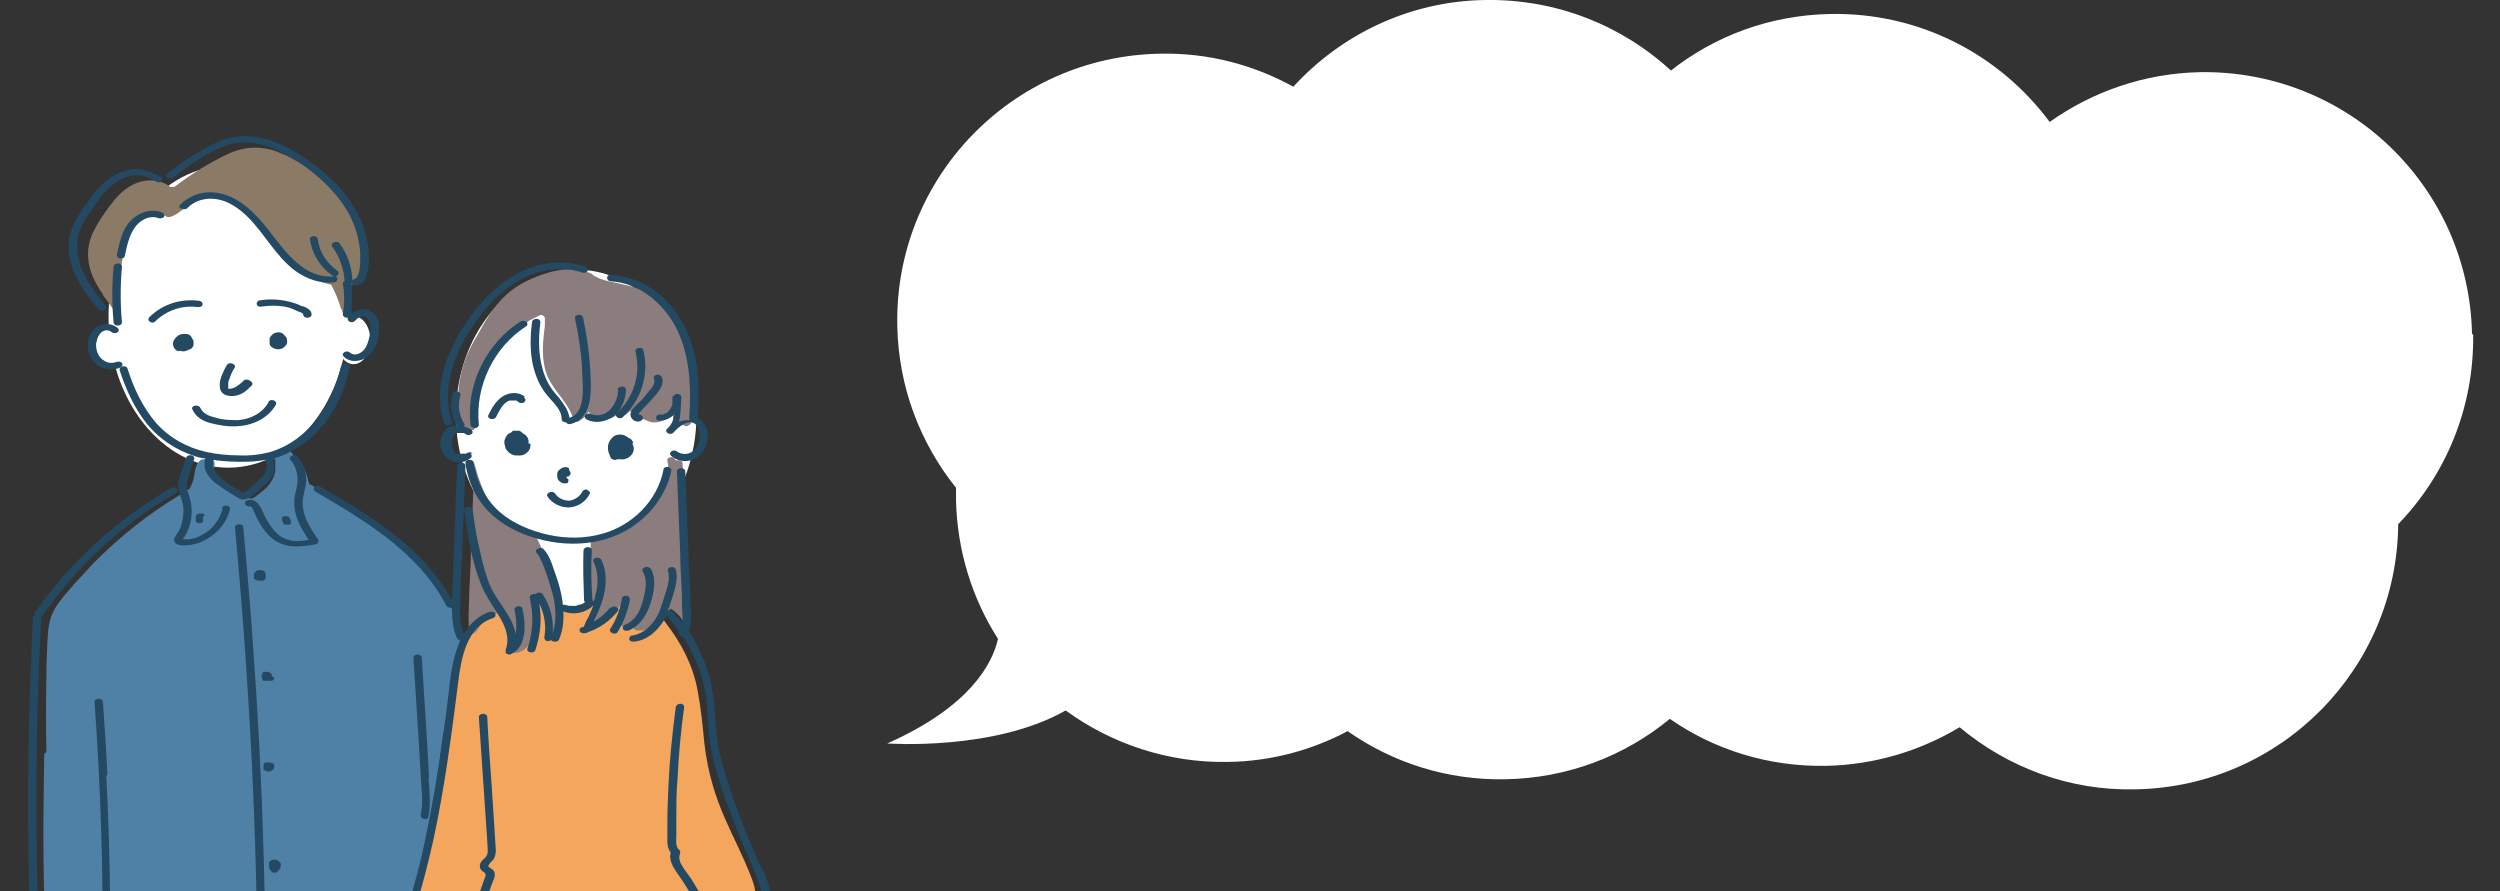
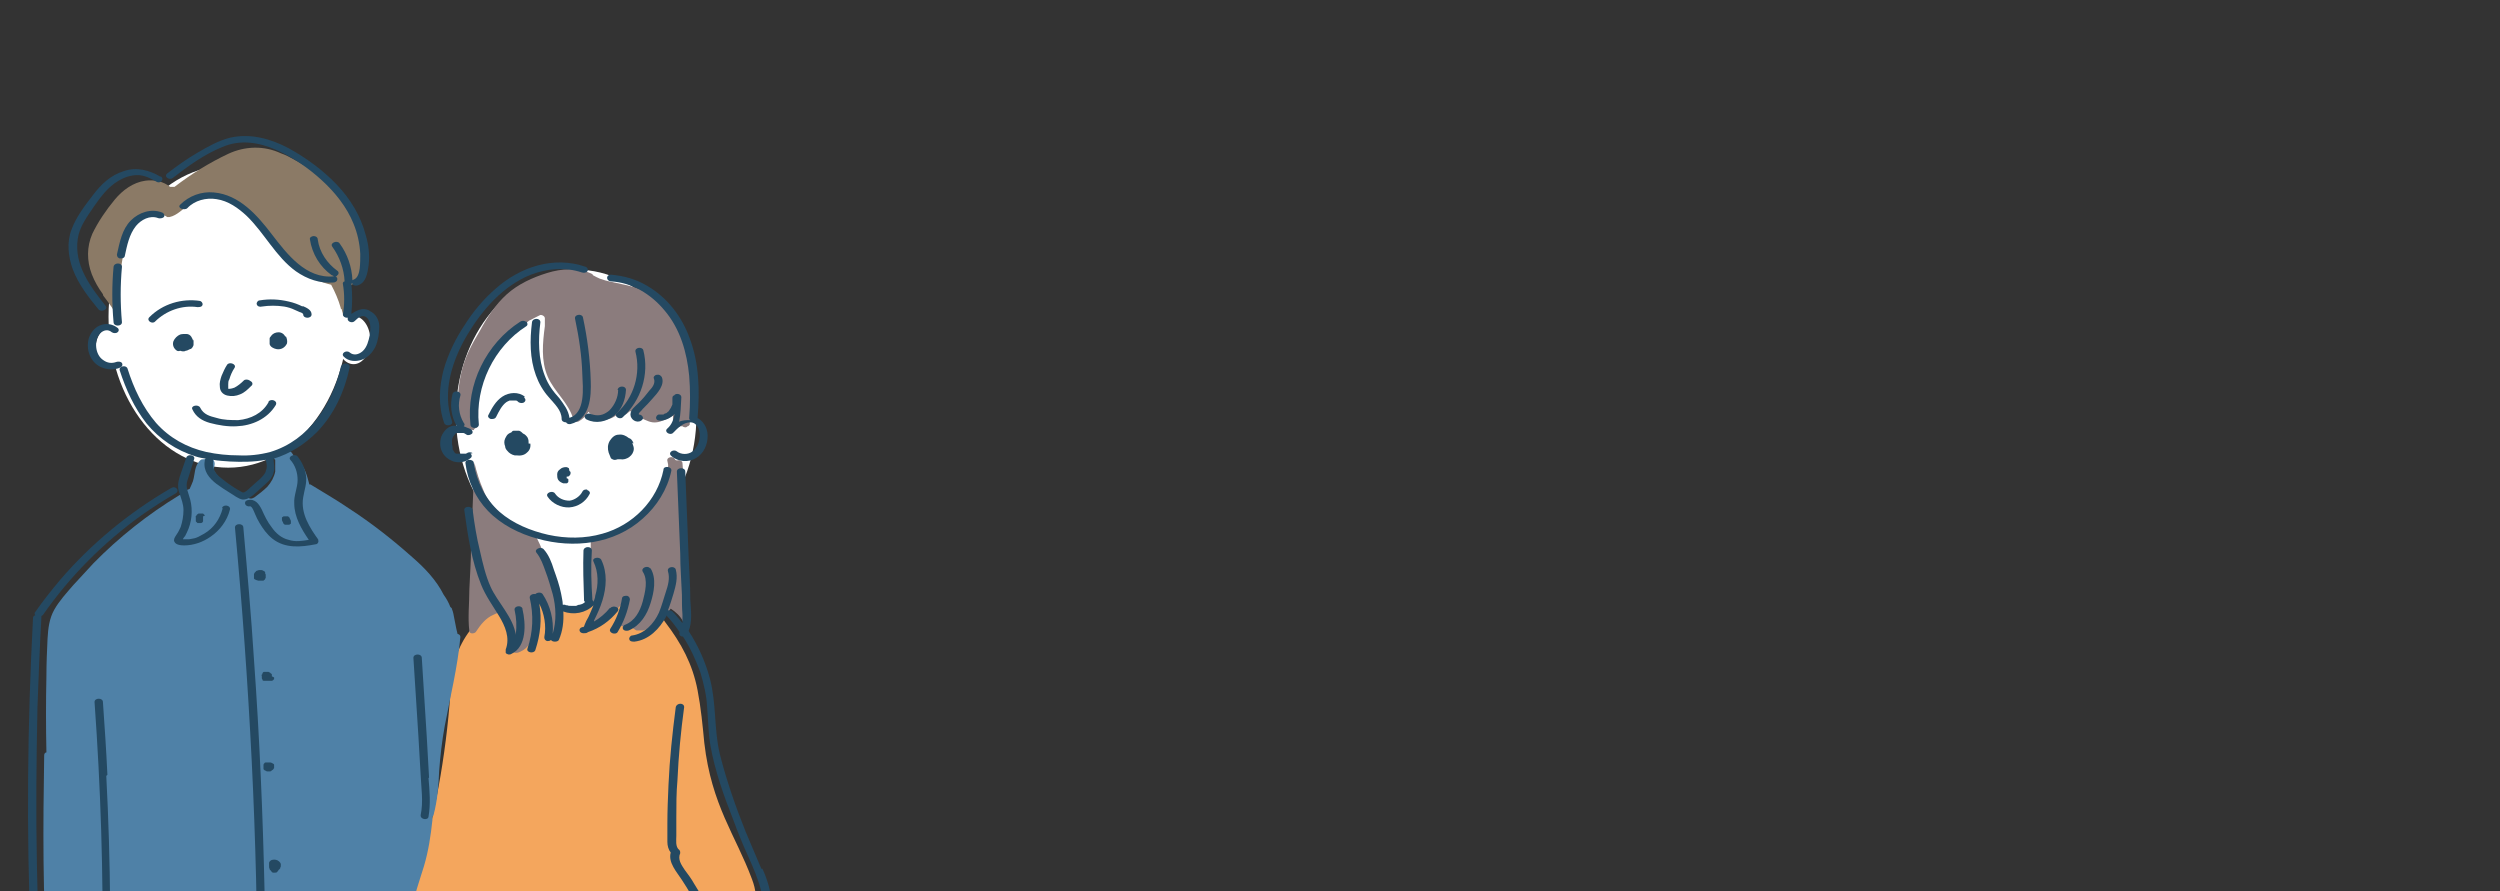
<svg xmlns="http://www.w3.org/2000/svg" id="_レイヤー_2" data-name=" レイヤー 2" version="1.1" viewBox="0 0 446.9 159.3">
  <rect x="0" y="0" width="446.9" height="159.3" fill="#333333" stroke="none" />
  <defs>
    <style>
      .cls-1 {
        fill: #8b7a66;
      }

      .cls-1, .cls-2, .cls-3, .cls-4, .cls-5, .cls-6, .cls-7, .cls-8 {
        stroke-width: 0px;
      }

      .cls-2 {
        fill: #ebc080;
      }

      .cls-3 {
        fill: none;
      }

      .cls-4 {
        fill: #8b7c7d;
      }

      .cls-5 {
        fill: #f4a65d;
      }

      .cls-9 {
        clip-path: url(#clippath);
      }

      .cls-6 {
        fill: #4f81a7;
      }

      .cls-7 {
        fill: #fff;
      }

      .cls-8 {
        fill: #244962;
      }
    </style>
    <clipPath id="clippath">
      <rect class="cls-3" y="0" width="446.9" height="159.3" />
    </clipPath>
  </defs>
  <g id="_レイヤー_8" data-name=" レイヤー 8">
    <g class="cls-9">
      <g>
        <ellipse class="cls-7" cx="19.8" cy="62.2" rx="2.7" ry="3.7" />
        <ellipse class="cls-7" cx="63.2" cy="60.8" rx="3" ry="4.3" />
        <ellipse class="cls-7" cx="103" cy="74.2" rx="21.5" ry="26" />
        <ellipse class="cls-7" cx="105.6" cy="104.2" rx="9.7" ry="13.3" />
        <ellipse class="cls-7" cx="40.8" cy="56.6" rx="21.4" ry="27" />
        <path class="cls-1" d="M64.8,41.1c-.9-2.6-2.4-5.1-4.3-7.2-1.2-1.2-2.5-2.1-3.9-3-1.2-.8-2.4-1.5-3.7-2.2-.9-.5-1.8-1-2.7-1.3-3-1.4-6.4-1.3-9.4.1-3.4,1.6-6.6,3.6-9.6,5.9h0s-.1,0-.2,0h0s0,0-.1,0c0,0,0,0,0,0-.1,0-.4,0-.5,0h0c-1.2-1-2.9-1.3-4.4-1.1-2.2.3-4.1,1.7-5.5,3.4-1.5,1.8-3,4-4,6.1-1,2.3-1,4.8-.1,7.2.5,1.3,1.2,2.5,2,3.6,0,0,0,.2.1.3,1,1.3,1.9,2.6,2.8,4v-.8c0-1,0-2,0-3,0-2.8.4-9.1,2.5-12.5,1.1-1.5,2.9-2.8,4.8-2.1.2,0,.5,0,.7,0,.2,0,.4.2.6.3,0,0,.2,0,.3,0h.1c1.4-.3,2.4-1.5,3.6-2.3,1.3-.9,2.8-1.3,4.3-1.3s3,.4,4.2,1.2c0,.1,0,.2.2.3,4.6,3.3,7.1,8.9,11.8,12,1.4,1.1,3.1,1.8,4.8,2.2.7,1.3,1.3,2.7,1.7,4.1,0,.1,0,.2.2.3,0,.3.2.6.2.9.1.6,1.5.5,1.4-.2,0-.3,0-.6-.1-.9h0c0-.2,0-.4,0-.5,0-.3,0-.5,0-.8,0-.1,0-.3,0-.4h0c0-.2,0-.2,0-.3,0-.2,0-.5-.2-.7,0-.1,0-.3,0-.4-.2-.5.3-1.2.8-1.2.2,0,.4-.1.6,0h0c1.3-.3,1.7-2.1,1.8-3.3.2-2.1-.2-4.2-.9-6.2h0Z" />
-         <path class="cls-4" d="M124.4,72.2c0-1.4,0-2.7-.1-4.1-.2-2.7-.7-5.4-1.8-7.9-1.2-2.4-2.9-4.5-4.8-6.4-1.8-1.8-4.1-2.5-6.5-3-1.3-.3-2.7-.5-4-1-.3-.1-.8-.4-1.2-.6,0-.1-.1-.2-.3-.3-2.5-1.1-5.3-.9-7.9-.1-2.6.8-5.2,2-7.2,3.8-2,1.8-3.5,4.1-4.8,6.5-1.5,2.5-2.8,4.9-3.4,7.8-.7,3.1-.7,6.3,0,9.4,0,.3.4.4.7.4.6,0,1.1.1,1.6.2,0-.2.3-.4.6-.5h0s0,0,0-.2c0,0,0-.2,0-.3,0,0,0,0,0-.1,0-3.8.4-7.4,2.1-10.8.8-1.5,1.7-2.9,2.9-4.1,1.3-1.3,2.9-2.4,4.3-3.6.3-.1.6-.3.8-.4.4-.2.8-.4,1.2-.6.3,0,.5.1.7.3,0,0,0,.1.1.2,0,.3,0,.6,0,.8,0,0,0,0,0,0,0,0,0,.1,0,.2,0,0,0,0,0,0,0,.2,0,.3,0,.5-.4,3-.7,6.2.5,9,1.2,2.8,3.8,4.7,4.6,7.7,0,.4.7.5,1,.3.7-.4,1.3-1,1.7-1.7,1,1.3,2.9,1.8,4.4,1,.4-.2.7-.5,1.1-.8,0,0,.2,0,.2,0,.2.4.8.4,1.1.2.2-.2.4-.3.6-.5.1,0,.3.1.4.1,0,.1,0,.2.2.3.8.6,1.7,1,2.7,1.4s1.9.2,2.8-.2c.2,0,.3-.2.5-.2,0,0,0,0,0,0,.4-.2.8-.4,1.1-.6,0,0,0,.1,0,.2,0,.4,0,.8,0,1.2-.1.3.1.6.4.7.3,0,.7,0,.9-.2,0,0,0,0,0,0h0c0,0,0-.1,0-.1,0,0,0,0,0,0,0,0,.2,0,.2-.1h0c0,0,0,0,.2,0,0,0,.2,0,.2,0,.2.2.7.3.9,0s0,0,0,0c.2,0,.3-.2.4-.3,0-.1,0-.2,0-.4.3-.9.3-1.9.3-2.8h0Z" />
+         <path class="cls-4" d="M124.4,72.2c0-1.4,0-2.7-.1-4.1-.2-2.7-.7-5.4-1.8-7.9-1.2-2.4-2.9-4.5-4.8-6.4-1.8-1.8-4.1-2.5-6.5-3-1.3-.3-2.7-.5-4-1-.3-.1-.8-.4-1.2-.6,0-.1-.1-.2-.3-.3-2.5-1.1-5.3-.9-7.9-.1-2.6.8-5.2,2-7.2,3.8-2,1.8-3.5,4.1-4.8,6.5-1.5,2.5-2.8,4.9-3.4,7.8-.7,3.1-.7,6.3,0,9.4,0,.3.4.4.7.4.6,0,1.1.1,1.6.2,0-.2.3-.4.6-.5h0s0,0,0-.2c0,0,0-.2,0-.3,0,0,0,0,0-.1,0-3.8.4-7.4,2.1-10.8.8-1.5,1.7-2.9,2.9-4.1,1.3-1.3,2.9-2.4,4.3-3.6.3-.1.6-.3.8-.4.4-.2.8-.4,1.2-.6.3,0,.5.1.7.3,0,0,0,.1.1.2,0,.3,0,.6,0,.8,0,0,0,0,0,0,0,0,0,.1,0,.2,0,0,0,0,0,0,0,.2,0,.3,0,.5-.4,3-.7,6.2.5,9,1.2,2.8,3.8,4.7,4.6,7.7,0,.4.7.5,1,.3.7-.4,1.3-1,1.7-1.7,1,1.3,2.9,1.8,4.4,1,.4-.2.7-.5,1.1-.8,0,0,.2,0,.2,0,.2.4.8.4,1.1.2.2-.2.4-.3.6-.5.1,0,.3.1.4.1,0,.1,0,.2.2.3.8.6,1.7,1,2.7,1.4s1.9.2,2.8-.2c.2,0,.3-.2.5-.2,0,0,0,0,0,0,.4-.2.8-.4,1.1-.6,0,0,0,.1,0,.2,0,.4,0,.8,0,1.2-.1.3.1.6.4.7.3,0,.7,0,.9-.2,0,0,0,0,0,0h0h0c0,0,0,0,.2,0,0,0,.2,0,.2,0,.2.2.7.3.9,0s0,0,0,0c.2,0,.3-.2.4-.3,0-.1,0-.2,0-.4.3-.9.3-1.9.3-2.8h0Z" />
        <path class="cls-5" d="M88.4,109.4c2.3,0,4.4-1.2,6.6-1.5,2-.2,4.1.4,6.1.5,4.4.3,8.7-1.6,13.1-1,.9.1,1.9.4,2.7.9.8.5,1.4,2.1,2,2.9,2.9,3.8,4.9,7.5,5.8,12.2.6,3.1.9,6.3,1.2,9.4,1.3,11.2,5.6,16.5,8.5,24.3.8,2.1.8,3.3.5,5.5-.3,1.8-.6,3.4-1.6,4.9-.9,1.4-1.7,2.8-2.6,4.1-.3.5-1.3,1.1-1.8,1.5-.5.4-3.3,3.8-3.9,4-10.7,3.8-14.6,4.3-22.9,4.4-6.9,0-14-1.3-20.5-3.1-.6-.2,0-3.6-.4-4.1-.6-.6-2.5.2-3.1-.5-1.1-1.6-1.9-1.8-3-2.8-1.8-1.8-2.4-4.4-2.3-6.9.1-2.5.9-4.9,1.7-7.3,3.2-10.6,5.2-21.6,6-32.7.2-2.2.3-4.5,1-6.6,1.1-3.4,3.5-6.7,6.6-8.4h0Z" />
        <path class="cls-4" d="M99.7,110.6c0-.5,0-1,0-1.4,0-1.7-.2-3.3-.5-4.9-.4-1.6-.8-3.3-1.6-4.8-.4-.7-.8-1.4-1.1-2.2-.3-.6-.5-1.2-1-1.7-.1-.1-.2-.2-.2-.4-.9-.3-1.7-.6-2.6-1.1-.5-.3-1-.6-1.4-.9-.8-.5-1.5-1-2.1-1.6-1.2-1.1-2.2-2.4-2.8-4-.7-1.6-1.2-3.2-1.6-4.9-.2,5-.4,10-.6,15.1,0,2.5-.2,5.1-.3,7.6,0,2.5-.3,5,0,7.4,0,.6,1,.5,1.2.1.8-1.2,1.7-2.4,3.1-3,.6-.3,1.3-.6,1.9-.8,0,0,0,.1,0,.2.4.7.7,1.4.9,2.1,0,0,0,.2.2.2,0,.8.1,1.5.2,2.3,0,.3.3.5.6.6.3,0,.7,0,.8-.4,0,0,0,0,0-.2h0c0-.4.1-.8.1-1.1,0,.3,0,.7,0,1s.1.4.3.4c-.1.2-.2.3-.4.5-.2.2-.3.4-.5.6,0,0,0,.1-.1.2,0,0,0,0,0,0,0,0-.2,0-.2,0-.2,0-.5.2-.5.5,0,.2.1.5.3.6.4.2.8.1,1.2-.1.7-.3,1.3-.8,1.7-1.5,0,0,0-.2.1-.2,0,0,0,0,0,0,0,0,.2.2.3.2,0-.3.2-.6.3-.8.5-1.7.8-3.6.2-5.3-.3-.8.5-1.2,1.1-1,0-.2,0-.5,0-.8,1,1.8,1.3,4,1,6,0,.4.3.8.7.7,1,0,1-1,1-1.8,0-.5,0-.9,0-1.4h0Z" />
        <path class="cls-4" d="M122.8,104.4c-.3-2.4,0-4.7-.2-7.1-.2-4.8-.2-9.7-.6-14.5,0-.4-.5-.6-.9-.5-.2,0-.4,0-.5-.3-.3-.5-1.5-.3-1.3.4.1.4.2.8.1,1.2,0,0,0,0,0,.2-1.5,6.5-5.4,11.2-13.3,12.2-.3,0-.5.2-.5.5,0,2.8,0,5.5,0,8.3,0,.3,0,.7,0,1h0c0,0,0,.1,0,.2,0,.4-.1.7-.1,1.1,0,.1,0,.3.2.3,0,0,.2.2.4.2.1,0,.3,0,.4,0,.2,0,.3-.1.4-.3,0,0,0,0,0,0,0,0,.1,0,.2-.1,0,0,0,0,.2,0-.4,1.3-1,2.5-1.7,3.6-.4.6.5,1,1,.8,2-.8,3.4-2.5,4.9-3.9,0,1.2-.4,2.4-1,3.4-.2.4,0,.7.4.8.5.1,1,.1,1.4,0,.1.2.4.4.6.3.2,0,.6.4.9.5.4,0,.8,0,1.2,0,.7-.2,1.4-.6,2.1-1,1.1-.7,2-1.7,2.8-2.9.9.6,1.7,1.3,2.2,2.3.2.4.7.5.8,0,.3-2.4.4-4.6.2-6.8h0Z" />
        <path class="cls-6" d="M82,114.2c-.3-1.2-.6-2.5-.8-3.7h0c-.1-.6-.2-1.1-.4-1.6,0-.2-.2-.3-.3-.4-.3-.8-.7-1.5-1.2-2.2-1.3-2.6-3.4-4.8-5.6-6.7-3.6-3.2-7.3-6.1-11.3-8.7-2.2-1.5-4.6-2.9-6.9-4.3,0,0-.1,0-.2,0-.4-1.5-.8-3.2-2-4.2-.2-.1-.3-.2-.5-.3-.1-.3-.3-.5-.4-.8-.2-.3-.4-.7-.8-.7-.5,0-.8.2-1.2.4,0,0-.2.2-.3.2,0,0,0,0-.1,0,0,0,0,0,0,0h0s0,0-.1,0c0,0,0,0-.1,0,0,0,0,0,0,0h-.1c-.3,0-.5.1-.7.4-.1.2,0,.5.2.6t0,0h0s0,0,0,.1,0,0,0,.1h0s0,0,0,0h0c0,.1,0,.2,0,.3,0,.5,0,1.1,0,1.6-.2,1-.7,1.9-1.4,2.7-.7.7-1.5,1.3-2.3,1.9-.5.3-.8.3-1.3,0-.4-.2-.8-.5-1.3-.7-1.8-1-3.6-2.3-4.7-4.1h0c0-.6.4-1.2,0-1.8-.3-.4-.8-.4-1.2-.3-.2,0-.3,0-.5.1-.2,0-.5,0-.6.1-1.2,1-1,2.5-1.4,3.8-.2.5-.4,1-.6,1.4-.6.2-1.1.5-1.6.9,0,0-.1.2-.2.2-5.6,3.4-10.8,7.5-15.4,12.2-1.2,1.3-2.4,2.6-3.6,3.9-1.2,1.4-2.5,2.8-3.4,4.4-.9,1.6-1.1,3.4-1.2,5.2-.1,2.2-.2,4.4-.2,6.6-.1,4.6-.1,9.1,0,13.7-.2,0-.4.2-.4.5-.2,12.6-.3,25.2.6,37.7.2,3.5.6,7.1.9,10.6,0,.5.5.6.9.6,2.8-.4,5.6-.2,8.3.4.4.9,0,2,.2,3,.2,1.1.9,1.8,1.7,2.4,2,1.4,4.1,2.6,6.3,3.7,4.4,2.2,9,3.8,13.7,5.3,2.6.8,5.4,2.1,8.2,2,.1,0,.3.1.5,0,8.4-1.3,16.5-4.8,23.4-9.9,1.3-.9,2.5-1.9,3.6-3,.2,0,.4,0,.5-.2.5-.6,1-1.1,1.5-1.7.3-.3,0-.6-.2-.7,0-.1,0-.2-.2-.3-1.9-2-1.2-5.2-.6-7.6.3-1.3.6-2.8.4-4.1-.2-1.2-.9-2.2-1.7-3.1-.8-1-1.5-2-1.9-3.3-.3-1.2-.4-2.6-.3-3.8.2-2.8,1.3-5.5,2.1-8.2.8-2.7,1.2-5.4,1.5-8.2,0,0,0-.1,0-.2v-.2c0,0,0-.1,0-.2,0,0,.2-.2.2-.3.7-2.6.9-5.2,1-7.8.2-2.7.5-5.4,1-8.1,1-5.3,2.3-10.5,2.8-15.9,0-.4-.3-.6-.7-.6h0Z" />
        <path class="cls-2" d="M128.5,177.3c0-.5-.6-.8-1.1-.5-8.5,5-18.6,4.9-28.1,4.4-2.1.1-4.3-.1-6.4-.4-2.3-.2-4.7-.2-6.9-.6-.9,7.7-.4,15.6,1.3,23.2-.2.1-.2.4,0,.6h0c0,0,0,.2,0,.2,0,0,0,.2,0,.2,0,0,0,.1.1.2,0,0,0,0,.1,0,.1,0,.2,0,.3,0s.1,0,.2,0c0,0,.2,0,.2,0,.7.1,1.3.2,2,0,0,0,.2,0,.2,0h36.5c.3,0,.4-.1.5-.2,0,0,.2,0,.3,0,1,0,1-1,1.1-1.7,0-1.2.2-2.3.2-3.5.1-2.5.2-4.9.1-7.4,0-4.9-.4-9.8-.9-14.6h0Z" />
        <path class="cls-8" d="M21.8,64.9c-.2-.3-.7-.3-1-.2-.8.3-1.6.2-2.3-.3-.8-.5-1.2-1.4-1.3-2.3s.1-1.9.7-2.5c.6-.6,1.4-.8,2.1-.2.3.2.8.2,1,0,.3-.2.3-.6,0-.8-.9-.7-2.1-.9-3.2-.4-.9.4-1.6,1.3-1.9,2.2-.6,2,.2,4.3,2.1,5.2,1.1.5,2.4.6,3.5.1.3-.1.5-.5.3-.8h0Z" />
        <path class="cls-8" d="M21.8,47.7c0-.8-1.4-.8-1.5,0-.3,3.3-.3,6.6,0,9.9,0,.8,1.5.8,1.5,0-.3-3.3-.3-6.6,0-9.9Z" />
        <path class="cls-8" d="M61,65.3c-1.5,6.8-5.7,13.4-12.7,15.5-1.9.5-3.8.7-5.7.6-1.9,0-3.8-.2-5.7-.6-3.5-.8-6.6-2.5-9-5.2-2.4-2.8-4-6.2-5.1-9.7-.2-.7-1.6-.5-1.4.3,1.1,3.4,2.6,6.7,4.8,9.5,2.3,2.8,5.3,4.8,8.8,5.9.6.2,1.2.3,1.8.4-.1,0-.2.2-.2.4-.3,1.8.8,3.1,2.1,4.1.8.6,1.6,1.1,2.4,1.6.7.4,1.5,1.1,2.3,1.2.9,0,1.5-.5,2.1-1,.7-.6,1.4-1.3,2.1-1.9.6-.5,1.1-1.1,1.3-1.9.3-.8,0-1.7,0-2.5,3-.9,5.6-2.6,7.8-4.8,3-3.1,4.9-7.2,5.8-11.5.2-.8-1.2-1-1.4-.3h0ZM47.5,84.3c-.2.5-.6.9-1,1.3-.6.5-1.1,1-1.7,1.5-.2.2-.5.5-.8.7-.3.2-.4.3-.7.2-1.3-.7-2.5-1.5-3.6-2.4-1.1-.8-1.8-1.7-1.6-3.2v-.2c1,.2,2,.2,3,.3,2.1.1,4.3.1,6.4-.3.2.7.3,1.4,0,2h0Z" />
        <path class="cls-8" d="M66,55.5c-1.2-.6-2.2,0-3.2.6.2-1.8.2-3.6,0-5.4,0,0,.1,0,.2-.1,0,0,0,.1,0,.2.2.3.7.3,1,.2,1.5-.5,1.7-2.3,1.9-3.6.2-1.8,0-3.6-.5-5.3-.9-3.5-2.8-6.6-5.3-9.2-2.4-2.5-5.4-4.7-8.5-6.4-3.2-1.7-6.8-2.7-10.4-1.9-2.1.5-4,1.6-5.9,2.7-1.9,1.1-3.7,2.4-5.4,3.7-.7.6.4,1.3,1,.8,2.7-2.1,5.6-4.2,8.8-5.5,3.2-1.4,6.5-.9,9.7.5,2.9,1.3,5.7,3.2,8.1,5.4,2.4,2.2,4.5,4.8,5.7,7.8.7,1.7,1.1,3.5,1.2,5.4,0,.9,0,1.7-.1,2.6-.1.7-.3,1.7-1.1,2,0,0-.1,0-.2.1-.1-2.4-.9-4.7-2.3-6.6-.4-.6-1.8-.1-1.3.6,1.3,1.8,2.1,4,2.2,6.2h0c-.2,0-.4.3-.3.5.3,1.8.3,3.6,0,5.4,0,.4.4.6.7.6s.1,0,.2,0c-.3.6.7,1.1,1.2.6.6-.6,1.4-1.3,2.2-.6.8.8.6,2.1.5,3.1-.2,1-.5,2.2-1.3,2.9-.7.6-1.6.8-2.3.2-.6-.5-1.7.2-1,.8.8.8,2.1.9,3.2.5,1.1-.4,1.9-1.3,2.4-2.3.5-1.1.7-2.5.7-3.6,0-1.2-.6-2.3-1.7-2.8h0Z" />
        <path class="cls-8" d="M44.6,68c-.3-.2-.8-.2-1,0-.5.5-1.1,1-1.7,1.3-.3.1-.6.2-.8.2t0,0s-.1,0-.2,0c0,0,0,0-.1,0,0,0-.2-.1,0,0,0,0,0,0,0-.1,0,0,0,0,0-.1,0,0,0-.2,0-.2,0-.1,0-.3,0-.4,0-.3,0-.6.2-.9.2-.7.5-1.4.9-2,.5-.7-.9-1.2-1.3-.6-.4.6-.7,1.3-1,2-.2.6-.4,1.3-.3,1.9,0,.8.5,1.4,1.3,1.6.8.2,1.6.1,2.3-.2.8-.3,1.4-.9,2-1.5.3-.2.3-.6,0-.8h0Z" />
        <path class="cls-8" d="M48,71.9c-1.1,2-3.2,3-5.4,3.2-1.3,0-2.6,0-3.9-.4-1.2-.3-2.3-.6-2.9-1.8-.3-.7-1.8-.4-1.4.3.6,1.3,1.7,2,3.1,2.4,1.5.4,3.2.7,4.8.6,2.7-.1,5.5-1.3,7-3.8.4-.8-.9-1.2-1.3-.6h0Z" />
        <path class="cls-8" d="M51,60.2c-.2-.5-.7-.8-1.2-.8-.5,0-1,.2-1.3.6-.1.2-.3.3-.3.5,0,0,0,.2,0,.3,0,0,0,.2,0,.3,0,.1,0,.3,0,.4.1.5.7.8,1.2.9.4.1.9,0,1.2-.2.3-.2.5-.4.7-.8.1-.4,0-.9-.2-1.3h0Z" />
        <path class="cls-8" d="M34.5,60.9c0-.2-.2-.5-.3-.7-.2-.3-.5-.5-.9-.5-.4,0-.8,0-1.1.1-.5.2-1,.7-1.2,1.2-.2.6,0,1.2.5,1.6.2.2.5.2.7.1.3.1.7.2,1,0,.3,0,.5-.2.8-.3.2,0,.3-.2.4-.3.1-.2.2-.3.2-.5,0-.3,0-.6,0-.9Z" />
        <path class="cls-8" d="M35.8,53.8c-3.3-.5-6.7.5-9.1,2.9-.6.6.5,1.3,1,.8,2-2,4.9-3,7.6-2.6.3,0,.8,0,.9-.4.1-.3-.2-.7-.5-.7h0Z" />
        <path class="cls-8" d="M54.1,54.8c-.8-.4-1.6-.7-2.5-.9-1.7-.4-3.4-.5-5.2-.2-.3,0-.6.4-.5.7.1.4.6.5.9.4,1.3-.2,2.7-.2,4,0,.6.1,1.3.3,1.9.6.3.1.6.3.9.4.1,0,.6.2.6.4,0,.8,1.5.8,1.5,0,0-.8-.9-1.2-1.6-1.5Z" />
        <path class="cls-8" d="M29,38c-2-.8-4.2,0-5.6,1.4-1.6,1.6-2,3.9-2.5,6.1,0,.4.2.6.5.7.3,0,.8,0,.9-.4.4-1.9.8-3.9,2-5.4.9-1.1,2.5-2,4-1.4.3.1.8,0,1-.2.2-.3,0-.7-.3-.8h0Z" />
        <path class="cls-8" d="M59.9,49.4c.2,0,.3,0,.4-.2.3-.2.3-.6,0-.8-1.8-1.3-3.2-3.3-3.5-5.6,0-.4-.4-.6-.7-.6s-.8.2-.7.6c.4,2.6,1.8,4.9,3.9,6.4.1,0,.3.1.4.2-5,.5-8.4-4-11.1-7.5-2.6-3.4-5.8-7.1-10.4-7.5-2.2-.2-4.4.6-6,2.2-.6.6.8,1.1,1.3.6,1.3-1.4,3.4-1.9,5.2-1.6,2.1.3,3.9,1.6,5.4,3,3.2,3.1,5.2,7.3,8.8,9.9,2,1.4,4.3,2.2,6.7,2,.3,0,.7-.2.7-.6s-.3-.5-.6-.6Z" />
        <path class="cls-8" d="M28.7,31.6c-2-1.2-4.3-1.8-6.6-1-2.3.7-4.1,2.4-5.5,4.3-1.4,1.8-3,3.9-3.8,6.1-.9,2.3-.6,4.9.2,7.1,1,2.7,2.8,5,4.6,7.2.5.6,1.8,0,1.3-.6-2.7-3.4-5.7-7.3-5-12,.3-2.2,1.7-4,2.9-5.8,1.2-1.7,2.5-3.5,4.4-4.6,1-.6,2.2-1,3.4-1,1.2,0,2.4.6,3.4,1.2.7.4,1.5-.5.7-1h0Z" />
        <path class="cls-8" d="M39.8,90.9c-.5,1.9-1.6,3.5-3.3,4.5s-1.8.8-2.7,1c-.2,0-.4,0-.6,0h-.4s0,0-.1,0c0-.1.3-.5.4-.6.1-.2.2-.4.3-.6.9-1.8,1.1-4,.6-5.9-.3-1.2-.9-2.2-.5-3.4s.8-2.5,1.2-3.8c.3-.8-1.2-1-1.4-.3-.4,1.2-.8,2.3-1.2,3.5-.3,1-.4,1.9,0,2.9.3,1,.7,1.9.7,3,0,1-.2,2.1-.5,3-.2.4-.4.9-.7,1.3-.2.3-.5.7-.5,1.1.1.8,1.2.9,1.8.9,1.7,0,3.4-.6,4.8-1.6,1.6-1.1,2.9-2.8,3.4-4.8.2-.8-1.2-1-1.4-.3h0Z" />
        <path class="cls-8" d="M57,96.6c-1.6-2.2-3.3-4.8-2.8-7.7.2-1.3.7-2.5.5-3.9-.2-1.3-.7-2.4-1.5-3.4-.5-.6-1.8,0-1.3.6.9,1,1.3,2.3,1.3,3.6,0,1.4-.7,2.8-.6,4.2,0,2.4,1.3,4.6,2.6,6.5-1.2.2-2.4.4-3.6,0-1.3-.3-2.3-1.2-3-2.2-.8-1-1.3-2.1-1.8-3.2-.5-1-1.2-2-2.5-1.7-.9.2-.5,1.3.4,1.1.4,0,.8,1.2.9,1.4.2.5.5,1.1.8,1.6.6,1,1.3,2,2.3,2.8,2.3,1.8,5.1,1.5,7.7,1,.4,0,.7-.5.4-.9h0Z" />
        <path class="cls-8" d="M52,93.2c0-.2-.1-.3-.2-.5,0,0,0-.2-.1-.2,0,0-.1-.1-.2-.2,0,0-.2,0-.3,0,0,0-.2,0-.3,0,0,0-.1,0-.2,0,0,0-.2.1-.3.2,0,0,0,0,0,.1,0,0,0,.2,0,.3,0,.2.1.3.2.5,0,0,0,.2.1.2,0,0,.1.1.2.2,0,0,.2,0,.3,0,0,0,.2,0,.3,0,0,0,.1,0,.2,0,0,0,.2-.1.3-.2,0,0,0,0,0-.1,0,0,0-.2,0-.3Z" />
        <path class="cls-8" d="M36.6,92.2c0,0,0-.2-.1-.2,0,0-.1-.1-.2-.2,0,0-.1,0-.2,0-.1,0-.3,0-.4,0,0,0-.1,0-.2,0,0,0-.2.1-.3.2,0,0-.1.2-.2.3s0,.1,0,.2c0,0,0,.2,0,.2h0v.2c0,0,0,.2,0,.2,0,0,0,.2.1.2,0,0,.1.1.2.2,0,0,.2,0,.3,0,0,0,.2,0,.3,0,.2,0,.3-.1.4-.3,0,0,0,0,0-.1,0,0,0-.2,0-.2h0c0-.2,0-.2,0-.2,0,0,0,0,0,0,0,0,0-.1,0-.2,0,0,0-.2,0-.2h0Z" />
        <path class="cls-8" d="M30.5,87.3c-7.4,4.3-14.1,9.8-19.7,16.3-1.6,1.9-3.1,3.8-4.5,5.8-.2.2-.1.4,0,.6-.2,0-.4.2-.4.5-1,19-1.2,38-.4,57,0,2.7.2,5.3.4,8,.2,2.5.4,5,1.1,7.4.2.7,1.6.5,1.4-.3-1.2-4.4-1.2-9.1-1.4-13.7-.2-4.7-.3-9.4-.4-14.2-.2-9.4-.1-18.9.1-28.4.2-5.3.4-10.6.7-15.9,0,0,0-.2,0-.3.1,0,.2-.1.3-.2,4.8-6.9,10.8-12.9,17.6-17.8,2-1.4,4-2.7,6.1-3.9.8-.5,0-1.4-.7-1h0Z" />
-         <path class="cls-8" d="M87.7,109.3c-2.2.7-3.7,2.2-4.8,4-.8-2-.7-4.2-.6-6.3,0-2.7.2-5.3.3-7.9l.6-15.8c0-.8-1.4-.8-1.5,0-.2,5.3-.4,10.7-.6,16.1-.1,2.6-.2,5.3-.3,7.9h0c-5.1-9.4-14.6-15.1-23.7-20.4-.7-.4-1.5.5-.7,1,8.9,5.2,18.5,10.9,23.4,20.4.2.3.7.4,1,.3,0,1.9.1,3.7.9,5.5.1.2.3.3.6.4-.6,1.2-1,2.6-1.3,3.9-.5,2.3-.7,4.7-1,7.1-.3,2.4-.6,4.9-1,7.3-.7,5-1.5,9.9-2.5,14.9-.5,2.4-1,4.9-1.6,7.3-.6,2.4-1.4,4.8-1.9,7.2-.5,2.3-.6,4.8.3,6.9.4,1,1,1.8,1.8,2.5.8.8,1.8,1.4,2.1,2.5.2.7,1.7.5,1.4-.3-.6-1.8-2.3-2.5-3.3-4-1.2-1.7-1.4-3.9-1.2-5.9.3-2.4,1.1-4.6,1.7-6.9.6-2.3,1.2-4.7,1.7-7,2-9.3,3.2-18.6,4.4-28,.5-4.2,1.5-10,6.2-11.5.9-.3.4-1.4-.4-1.1h0Z" />
        <path class="cls-8" d="M19.2,138.5c-.2-4.3-.5-8.7-.8-13,0-.8-1.5-.8-1.5,0,1.1,15.3,1.6,30.6,1.4,46,0,4.1-.1,8.2-.2,12.4-.4-.1-.9-.2-1.4-.2-1.1-.1-2.2-.3-3.3-.3-2.2,0-4.2.4-6.4.9-.9.2-.4,1.3.4,1.1,1.8-.4,3.5-.9,5.3-.9s1.8,0,2.7.2c.4,0,.9.1,1.3.2.3,0,.9,0,1,.3.3.4,1.1.3,1.3,0,.2,0,.4-.2.4-.5.5-15.3.4-30.7-.4-46h0Z" />
        <path class="cls-8" d="M15.6,194.3c-.8-1.9-1.8-3.7-2.8-5.5-.2-.3-.7-.4-1-.2-.3.2-.4.5-.3.8,1,1.7,1.9,3.4,2.7,5.2.1.3.5.5.9.4.3,0,.7-.4.5-.7Z" />
        <path class="cls-8" d="M18,192.2c-.2-2.3-.5-4.5-1-6.8-.1-.7-1.6-.5-1.4.3.3,1.6.6,3.3.8,4.9,0,.8.2,1.6.2,2.4,0,.4,0,.7,0,1.1,0,.1,0,.3-.1.4-.1.2-.2.1,0,.2-.3-.2-.7-.2-1,0-.2.2-.3.6,0,.8.8.5,1.8.3,2.3-.5.5-.9.3-2.1.2-3.1h0Z" />
        <path class="cls-8" d="M15.9,199.6c-.6,0-1.3,0-1.9-.1s-1.1-.7-1.5-1.1c-.4-.4-.8-.8-1.3-1-.3-.1-.7-.2-.9-.6-.2-.3-.2-.8-.2-1.1-.4-3.1-.5-6.2-.3-9.3,0-.8-1.4-.8-1.5,0-.1,1.8-.1,3.6,0,5.5,0,.9.1,1.8.2,2.7,0,.8,0,1.7.4,2.5.2.7.8,1,1.4,1.3.6.3,1.1.8,1.6,1.3,1.2,1.1,2.6,1.3,4.1,1.2.9,0,.9-1.2,0-1.2h0Z" />
        <path class="cls-8" d="M76.7,139c-.1-2.4-.3-4.7-.4-7.1l-.9-14.3c0-.8-1.5-.8-1.5,0,.3,4.7.6,9.4.9,14.1.1,2.3.3,4.6.4,6.9.1,2.3.5,4.7,0,7.1-.1.8,1.3,1,1.4.3.4-2.3.2-4.6,0-6.9h0Z" />
        <path class="cls-8" d="M74.6,188.5c-5.9,5.6-13.3,9.5-21.2,11.2-2,.4-4.1.7-6.1.9.3-13.6.3-27.3,0-40.9-.3-14-.9-27.9-1.9-41.8-.5-7.9-1.2-15.8-1.9-23.6,0-.8-1.5-.8-1.5,0,1.3,13.9,2.3,27.8,3,41.8.7,13.9,1,27.9,1.1,41.9,0,7.8,0,15.5-.2,23.3h0v.4c0,.7,1.2.8,1.4.2,8.2-.5,16.1-3.3,22.9-7.9,2-1.4,3.8-2.9,5.6-4.5.7-.6-.5-1.3-1-.8h0Z" />
        <path class="cls-8" d="M43.4,199.6c-8.2-2.4-16.5-5.1-23.5-10.1-.6-.4-1.8.3-1,.8,7.3,5.1,15.8,7.9,24.2,10.4.8.2,1.3-.9.4-1.1h0Z" />
        <path class="cls-8" d="M51,188.4c0,0,0-.2-.1-.2s-.1-.1-.2-.2c0,0,0,0,0,0,0,0-.1,0-.2-.1-.2,0-.3-.1-.5-.1h0c0,0-.2,0-.2,0-.2,0-.3,0-.4.2,0,0,0,0,0,0,0,0,0,.1-.2.2,0,0,0,.2-.1.2,0,0,0,.2,0,.3h0c0,.3,0,.5.2.7,0,0,.1.1.2.2,0,0,.1,0,.2.1,0,0,.2,0,.2,0h0s0,0,0,0c.1,0,.3,0,.4,0,0,0,.1,0,.2,0,0,0,0,0,0,0,0,0,0,0,0,0,.1,0,.2-.1.3-.3,0,0,0,0,0,0,0,0,0-.1,0-.2,0,0,0-.2,0-.3h0c0-.2,0-.3,0-.4h0Z" />
        <path class="cls-8" d="M50.2,170.3c0,0,0-.2,0-.2,0-.1-.1-.2-.2-.3-.2-.2-.5-.2-.7-.2s-.3,0-.5.1c0,0-.2,0-.2.2-.2.1-.3.3-.3.5,0,.2,0,.4,0,.6,0,.3.4.6.7.8.1.1.3.2.5.2s.4,0,.5-.2c.1-.1.2-.2.2-.4,0,0,0-.1,0-.2,0-.1.1-.2.2-.3s0-.3,0-.4h0Z" />
        <path class="cls-8" d="M50.2,154.5c0-.2-.2-.4-.3-.5-.3-.3-.8-.4-1.2-.3-.1,0-.3.1-.4.2-.1.1-.2.2-.2.4,0,.2,0,.3,0,.5,0,.2,0,.4.1.5,0,.1,0,.2.2.3,0,.1.2.2.2.3,0,0,.2.1.2.1,0,0,.2,0,.3,0,.2,0,.4,0,.5-.2,0,0,.2-.2.2-.3.1,0,.2-.2.3-.3,0,0,0-.2.1-.3,0-.2,0-.3,0-.4h0Z" />
        <path class="cls-8" d="M49,136.7c0,0,0-.1-.2-.2-.2-.1-.3-.2-.5-.2h-.6c0,0-.1,0-.2,0,0,0-.2,0-.2.1,0,0,0,0-.1.1,0,0-.1.1-.1.2,0,0,0,0,0,0,0,0,0,.2,0,.2,0,.1,0,.2,0,.3,0,0,0,0,0,0,0,0,0,.1,0,.2,0,0,0,.2.1.2,0,0,0,0,.1.1,0,0,0,0,0,0,.1,0,.2.1.4.2,0,0,.2,0,.2,0s.2,0,.2,0h0c0,0,.1,0,.2,0,0,0,.1,0,.2-.1,0,0,.2-.2.3-.2,0,0,.1-.2.2-.3,0,0,0-.1,0-.2,0-.1,0-.2,0-.4,0,0,0-.2,0-.2h0Z" />
        <path class="cls-8" d="M48.6,120.9c0,0,0-.2,0-.3,0,0,0-.2-.2-.2,0,0,0-.1-.2-.2,0,0,0,0,0,0,0,0-.1,0-.2-.1,0,0,0,0,0,0,0,0-.2,0-.2,0,0,0-.1,0-.2,0h0c0,0-.2,0-.2,0h0c0,0-.1,0-.2,0,0,0,0,0,0,0,0,0-.1,0-.2.1,0,0,0,0-.1.2,0,0,0,0,0,0,0,0,0,.2-.1.2s0,.2,0,.3h0c0,.1,0,.2,0,.3,0,0,0,.2.1.2h0c0,.2,0,.2.2.3,0,0,0,0,.2,0,.1,0,.2,0,.4,0,.1,0,.2,0,.4,0s.2,0,.3,0c0,0,.1,0,.2,0,0,0,.1,0,.2-.1,0,0,0,0,0,0h0c0,0,.1-.1.2-.2,0,0,0,0,0,0,0,0,0-.1,0-.2h0c0-.1,0-.1,0-.1Z" />
        <path class="cls-8" d="M47.4,102.5c0,0,0-.1,0-.2,0,0,0,0,0,0,0,0-.1-.2-.2-.2-.2-.1-.3-.2-.5-.2,0,0,0,0,0,0,0,0-.2,0-.2,0h0c-.2,0-.3,0-.5.1,0,0-.2,0-.3.2,0,0-.1.1-.2.2,0,0,0,0,0,0,0,0,0,.1-.1.2,0,0,0,0,0,0,0,0,0,.2,0,.2h0c0,.1,0,.2,0,.2,0,0,0,0,0,.2,0,0,0,.1,0,.2,0,0,0,0,0,0,0,0,0,.1.2.2,0,0,.1,0,.2.1,0,0,.2,0,.3.1.2,0,.5,0,.7,0,0,0,.2,0,.2,0,0,0,.2,0,.2-.1,0,0,.2-.1.2-.2,0,0,0,0,0,0,0,0,0-.1.1-.2,0,0,0-.2,0-.3s0-.2,0-.3h0Z" />
        <path class="cls-8" d="M21.7,204c-.5-3.9-1-7.8-1.4-11.6,0-.8-1.5-.8-1.5,0,.4,3.9.9,7.8,1.4,11.6.1.8,1.5.8,1.5,0Z" />
        <path class="cls-8" d="M75.9,190.2c-.3,4.7-.4,9.4-.4,14.1,0,.8,1.5.8,1.5,0,0-4.7,0-9.4.4-14.1,0-.8-1.4-.8-1.5,0Z" />
        <path class="cls-8" d="M94,57.5c-.3-.2-.7-.2-1,0-6.1,3.9-9.7,11.3-8.9,18.4,0,.8,1.5.8,1.5,0-.7-6.9,2.7-13.9,8.5-17.6.3-.2.2-.6,0-.8h0Z" />
        <path class="cls-8" d="M84.5,81c-.3-.2-.8-.2-1,0,0,0-.1,0-.2.1,0,0-.1,0-.2,0,0,0-.1,0-.2,0,0,0-.1,0-.2,0,0,0-.2,0-.2,0h-.4s-.2,0-.2,0c0,0-.1,0-.2,0h0s0,0-.1,0c0,0-.2,0-.2-.1,0,0,0,0,0,0,0,0,0,0,0,0,0,0-.1,0-.2-.2,0,0,0,0,0,0h0c-.1-.2-.2-.3-.3-.5,0,0,0,0,0-.1,0,0,0-.2,0-.2,0-.2,0-.4-.1-.4,0-.2,0-.3,0-.5,0,0,0-.2,0-.3,0,0,0,0,0-.1,0,0,0,0,0,0,0-.3.2-.7.4-.9.1-.2.2-.2.3-.4,0,0,0,0,0,0,0,0,0,0,0,0,0,0,0,0,0,0,0,0,0,0,0,0,0,0,0,0,0,0h.4c0,0,.1,0,.2,0,0,0,.2,0,.3,0,0,0,0,0,.1,0,0,0,0,0,0,0,0,0,.2,0,.3,0,.2,0,.4.2.6.3.3.2.8,0,1-.2.2-.3,0-.7-.3-.8-.4-.2-.8-.3-1.2-.5.2-.2.2-.4,0-.6-.9-1.5-1.1-3.3-.6-4.9.2-.8-1.2-1-1.4-.3-.5,1.9-.3,3.9.7,5.7-.2,0-.3,0-.5,0-1.1.1-1.8,1-2.2,1.9-.3.9-.3,1.9.1,2.7.4.9,1.2,1.5,2.1,1.8,1,.3,2.2.1,3-.6.3-.2.3-.6,0-.8h0Z" />
        <path class="cls-8" d="M105.6,68.1c-.1-3.8-.6-7.7-1.4-11.4-.2-.7-1.6-.5-1.4.3.7,3.3,1.2,6.6,1.3,10,.1,2.3.6,6.8-2.3,7.7-.2-1.4-1-2.4-1.8-3.5-1.1-1.2-2-2.4-2.6-4-1.2-3.1-1.2-6.4-.8-9.6,0-.8-1.4-.8-1.5,0-.4,3.2-.4,6.5.7,9.5.5,1.4,1.3,2.8,2.3,3.9,1,1.2,2.3,2.3,2.3,3.9,0,.4.4.6.8.6.1.2.4.4.8.3,3.5-.9,3.7-4.8,3.6-7.8h0Z" />
        <path class="cls-8" d="M110.5,69.7c0,1.3-.6,2.7-1.6,3.7-.5.4-1,.7-1.6.8-.6.1-1.1,0-1.7-.2-.3-.2-.8,0-1,.2-.2.3,0,.7.3.8,1.6.8,3.5.4,4.9-.7,1.4-1.1,2-2.9,2.1-4.6,0-.8-1.4-.8-1.5,0h0Z" />
        <path class="cls-8" d="M115,62.6c-.2-.7-1.6-.5-1.4.3,1,3.9-.3,8.2-3.3,10.9-.7.6.5,1.3,1,.8,3.3-3,4.8-7.7,3.7-12h0Z" />
        <path class="cls-8" d="M114.9,73.1c.6-.6,1.2-1.2,1.7-1.8.9-1,2.3-2.5,1.7-3.9-.2-.3-.5-.5-.9-.4-.3,0-.7.4-.5.7.3.8-.3,1.6-.8,2.1-.6.8-1.2,1.5-1.9,2.2-.6.6-1.5,1.2-1.5,2.1,0,.9,1.1,1.6,1.9,1.1.7-.4.2-1.1-.4-1.1,0,0,0-.1,0-.2.2-.3.5-.5.7-.8h0Z" />
        <path class="cls-8" d="M124.1,75.3c.3,0,.6-.2.6-.6.4-4.8.3-9.7-1.4-14.2-1.4-3.9-4-7.3-7.6-9.4-2-1.2-4.2-1.8-6.5-2-.9,0-.9,1.1,0,1.2,3.8.2,7.2,2.3,9.6,5.2,2.8,3.3,4,7.5,4.4,11.7.2,2.5.2,5,0,7.5,0,.2,0,.3.2.4-.7,0-1.4,0-2,.3.3-1.4.3-2.9.4-4.4,0-.6-1-.8-1.3-.3-.2,0-.3.2-.3.5s0,.4,0,.7c0,0,0,0,0,.1,0,0,0,0,0,0,0,.1,0,.2,0,.3-.2.5-.3.7-.6,1.1,0,0-.1.2-.2.2,0,0,0,0,0,0,0,0,0,0-.1.1,0,0-.2.2-.3.2,0,0,0,0-.1,0,0,0,0,0,0,0h0c0,0-.2.1-.3.2,0,0,0,0-.1,0,0,0,0,0,0,0,0,0-.1,0-.1,0,0,0-.1,0-.2,0-.1,0-.2,0-.4,0-.3,0-.6.4-.5.7.1.4.6.4.9.4.9-.1,1.7-.5,2.4-1.2-.2,1-.5,1.9-1.3,2.6-.7.6.5,1.3,1,.8.8-.8,1.8-1.9,3.1-1.9,1.2,0,1.7,1.3,1.7,2.3,0,1.1-.4,2.2-1.3,2.9-.8.6-2,.6-2.8,0-.6-.5-1.7.2-1,.8,1.2,1.1,3.1,1.2,4.4.4,1.4-.8,2.1-2.4,2.1-4,0-1.4-.8-2.8-2.1-3.3h0Z" />
        <path class="cls-8" d="M118.6,84c-1.1,5.5-5.5,9.9-10.9,11.4-3.1.9-6.5.9-9.7.2-3.1-.7-6.3-2-8.7-4.1-2.5-2.2-4.1-5.4-4.6-8.7,0-.8-1.6-.8-1.5,0,.4,3.2,1.8,6.2,4,8.5,2.4,2.5,5.6,4.1,8.9,5,6.4,1.8,13.7,1,18.8-3.6,2.5-2.2,4.4-5.2,5.1-8.5.2-.8-1.3-1-1.4-.3h0Z" />
        <path class="cls-8" d="M113.2,79.3c0,0,0-.1,0-.2-.2-.4-.4-.7-.8-.8-.5-.4-1.1-.7-1.8-.6-.7,0-1.2.5-1.6,1.1-.4.7-.4,1.4-.2,2.1.1.3.3.7.4,1,0,0,.2.2.3.2,0,0,0,0,0,0,.3.2.6.1.9,0,.1,0,.2,0,.3,0h.2c1.1.2,2.4-.7,2.4-1.9,0-.4-.2-.7-.3-1.1h0Z" />
        <path class="cls-8" d="M94.5,79.3c0-.4,0-.7-.2-1.1-.2-.3-.5-.6-.8-.7-.2-.2-.4-.4-.7-.5-.3,0-.7,0-1,0-.2,0-.3.2-.4.3-.3.1-.7.3-.9.7,0,.1-.2.3-.2.4-.2.4-.2.9,0,1.4,0,.3.2.6.4.8.3.4.8.7,1.3.8,0,0,.2,0,.3,0,.7.1,1.4,0,1.9-.5.5-.4.7-1,.6-1.6h0Z" />
        <polygon class="cls-8" points="92.8 79.2 92.8 79.2 92.8 79.2 92.8 79.2 92.8 79.2" />
        <path class="cls-8" d="M93.8,70.9c-1.1-.9-2.8-.8-4,0-1.2.8-1.9,2.1-2.5,3.3-.2.3.2.7.5.7.4,0,.7,0,.9-.4.5-1,1-2,1.8-2.6.2-.1.3-.2.6-.3.1,0,0,0,.3,0,0,0,.1,0,.2,0,0,0,0,0,0,0h.4c0,0,.1,0,.2,0,.2,0,.3.1.5.3.3.2.8.2,1,0,.3-.2.3-.6,0-.8h0Z" />
        <path class="cls-8" d="M101.7,83.7c-.2-.1-.3-.2-.5-.2-.4,0-.8.1-1.1.4-.3.2-.5.5-.5.9,0,.3,0,.7.2,1,.2.3.6.5.9.6.2,0,.4,0,.6,0,.1,0,.3-.2.3-.3s0-.3,0-.4c0-.1-.2-.2-.3-.2h0s0,0,0,0c0,0,0,0,0,0s0,0,0,0,0,0,0,0c0,0,0,0,0-.1h0c0-.1,0-.2,0-.2,0,0,0,0,0,0,0,0,0,0,0,0,0,0,0,0,0,0h0c.2,0,.4,0,.5-.2.1,0,.2-.3.2-.4,0-.2,0-.3-.2-.4h0Z" />
        <path class="cls-8" d="M105,87.5c-.4,0-.7,0-.9.4-.4.8-1.4,1.5-2.3,1.6-1,0-2-.4-2.6-1.3-.4-.6-1.8-.1-1.3.6.8,1.2,2.4,2,3.9,1.9,1.5-.1,2.9-1,3.6-2.4.2-.3-.2-.7-.5-.7h0Z" />
        <path class="cls-8" d="M104.7,47.7c-5.7-2-11.7,0-16.1,3.9-2.2,1.9-4.1,4.2-5.6,6.6-1.6,2.4-2.9,5.1-3.7,7.9-.8,3.1-1,6.4.1,9.5.2.7,1.7.5,1.4-.3-1.8-5.2,0-10.8,2.7-15.4,2.7-4.5,6.4-8.8,11.4-10.8,2.9-1.1,6.1-1.4,9.1-.4.3.1.8.1,1-.2.2-.3,0-.7-.3-.8h0Z" />
        <path class="cls-8" d="M93.4,108.8c-.2-.7-1.6-.5-1.4.3.3,1.3.4,2.8.2,4.2,0,0,0,.1,0,.2-.4-3.1-3.3-5.9-4.5-8.6-.9-2-1.4-4.2-1.9-6.4-.6-2.4-1-4.9-1.3-7.3,0-.8-1.6-.8-1.5,0,.6,4.4,1.3,9.1,3,13.3.8,2,2.1,3.8,3.2,5.6,1.1,1.8,2,3.9,1.2,6,0,0,0,.2,0,.2,0,.1,0,.2,0,.4.2.3.7.4,1,.2,2.8-1.3,2.6-5.4,2-8h0Z" />
        <path class="cls-8" d="M109,108.7c-.8,1-1.8,1.8-2.8,2.4,0,0,0-.1,0-.2.6-1.2,1.1-2.3,1.5-3.6.7-2.3.9-4.9-.2-7.2-.3-.7-1.8-.4-1.4.3.9,1.9.9,4.1.3,6.1,0,.4-.2.7-.3,1.1,0-.1,0-.2-.2-.3,0,0,0,0,0,0h0c-.2-3-.3-5.9-.1-8.9,0-.8-1.4-.8-1.5,0-.1,2.9,0,5.9.1,8.8,0,.2,0,.3.2.4-.2.2-.4.3-.6.4,0,0-.2,0-.3.1,0,0,0,0-.1,0,0,0,0,0,0,0-.2,0-.4.1-.6.2,0,0-.2,0-.2,0,0,0-.2,0-.3,0h-.5c0,0,0,0,0,0-.2,0-.4,0-.6-.1,0,0,0,0,0,0,0,0,0,0-.1,0-.1,0-.2,0-.3-.1-.1,0-.2,0-.4,0,0-.7-.2-1.3-.3-2-.3-1.5-.8-2.9-1.3-4.3-.4-1.3-.9-2.6-1.8-3.6-.5-.6-1.8,0-1.3.6.8,1,1.2,2.2,1.6,3.3.5,1.3.9,2.7,1.3,4.1.6,2.3.7,4.8,0,7.1.2-2.5-.4-5-1.8-7.1-.3-.4-1-.3-1.3,0-.5-.1-1.1.2-1,.7.7,3,.6,6.1-.4,9-.3.8,1.2,1,1.4.3.9-2.7,1.2-5.5.7-8.3.9,1.8,1.3,4,.9,6,0,.4.2.6.5.7.2,0,.5,0,.7-.2.2.4,1.2.4,1.4,0,.7-1.6.9-3.3.8-5.1,1.8.7,4,.3,5.4-1.1,0,0,0,0,0,0-.2.5-.4.9-.6,1.4-.2.5-.4.9-.7,1.4-.1.2-.2.5-.3.7,0,.1-.1.3-.2.4,0,0,0,0,0,0,0,0,0,0-.2,0-.8.2-.6,1.1.2,1.1.3,0,.6,0,.8-.2,2.1-.7,3.9-2,5.3-3.7.6-.7-.8-1.2-1.3-.6h0Z" />
        <path class="cls-8" d="M116.2,101.6c-.4-.6-1.7-.1-1.3.6,1,1.5.4,3.7,0,5.3-.5,1.8-1.4,3.5-3.2,4.2-.3.1-.5.5-.3.8.2.3.7.3,1,.2,2.1-.9,3.3-2.9,3.9-4.9.6-1.9,1.1-4.4,0-6.2Z" />
        <path class="cls-8" d="M112.1,106.5c-.3,0-.8,0-.9.4-.3,1.9-1,3.8-2.1,5.5-.4.7.9,1.2,1.3.6,1.1-1.8,1.8-3.7,2.2-5.8,0-.4-.2-.6-.5-.7h0Z" />
        <path class="cls-8" d="M136.1,155.3c-.9-2.2-1.9-4.4-2.8-6.6-1.8-4.5-3.4-9.1-4.6-13.8-1.1-4.5-.6-9.1-1.8-13.6-.8-3-2.1-5.9-3.8-8.5.7-1.7.4-3.8.3-5.6,0-2.6-.2-5.1-.3-7.7-.2-5.1-.4-10.2-.6-15.2,0-.8-1.5-.8-1.5,0l.6,14.7c0,2.4.2,4.8.3,7.3,0,1.2,0,2.4.1,3.6,0,.5,0,1,0,1.5-.6-.7-1.1-1.4-1.8-2.1-.2-.2-.5-.2-.8-.2.4-1,.7-2,1-3,.4-1.4.8-2.8.4-4.3-.2-.7-1.6-.5-1.4.3.4,1.3,0,2.6-.4,3.8s-.7,2.4-1.2,3.6c-.9,2-2.6,3.8-4.8,4.1-.3,0-.6.4-.5.7.1.4.6.4.9.4,2.6-.3,4.5-2.3,5.7-4.5,0,0,0-.1,0-.2.9.9,1.7,2,2.4,3-.2.4.1.8.6.8,1.3,2,2.3,4.2,3.1,6.4.6,2,1.1,4.1,1.2,6.1.2,2.3.2,4.6.6,7,.8,4.5,2.4,9,4.1,13.3.8,2.2,1.7,4.4,2.7,6.6.9,2,1.8,4.1,2.3,6.2.5,2.4.3,4.8-.9,7-1.1,2.1-2.7,3.8-4.2,5.5-.6.6.8,1.1,1.3.6,2.8-3,5.6-6.4,5.6-10.7,0-2.3-.7-4.5-1.6-6.5h0Z" />
-         <path class="cls-8" d="M134.2,171.9c-.1-.7-1.6-.5-1.4.3.5,2.4,1.1,4.9,1,7.3,0,1.2-.3,2.4-.9,3.5-.3.5-.6.9-1,1.4-.1.1-1.1,1.2-1.1,1.1-.1-.4-.8-.5-1.1-.3-.1-1.8-.2-3.7-.4-5.5.1,0,.2.1.4.2,0,0,0,0,0,.1,0,.1.1.3.2.4.2.4.4.7.8.9.4.2,1,.1,1.3-.1.3-.2.4-.6.5-1,.3-1.8.5-3.5.7-5.3,0-.4-.4-.6-.7-.6s-.7.2-.7.6c-.2,1.5-.4,3.1-.6,4.6,0,0,0,0,0,.1-.2-.5-.6-.8-1.2-.8-.2,0-.5.1-.6.3,0-.5-.1-.9-.1-1.4,0-.4-.5-.6-.8-.6.2-.1.5-.2.8-.3.9-.4,0-1.3-.7-1-5.7,2.4-11.5,4.8-17.7,5.2-3.1.2-6.2,0-9.3,0-3.1,0-6.2-.2-9.3-.5-3.3-.3-6.7-.9-9.9-1.9,1.2-7,3-13.9,5.5-20.5.2-.6.7-1.4.5-2.1,0-.2-.2-.4-.4-.6-.2-.1-.7-.4-.7-.6,0-.3.8-1,1-1.3.3-.6.4-1.4.3-2-.2-3.6-.5-7.3-.7-10.9-.3-4.1-.6-8.3-.8-12.4,0-.8-1.5-.8-1.5,0,.5,7.4,1,14.7,1.5,22.1,0,.8.2,1.7,0,2.4-.2.7-.8.9-1.1,1.4-.3.4-.3,1,0,1.4.2.2.3.3.5.4.5.4.3.7.1,1.2-1.2,3.3-2.3,6.6-3.3,10-.6,2.2-1.2,4.5-1.6,6.7-.3-.2-.8-.4-1.1-.4-.5,0-1,.1-1.3.5-.1.1-.2.2-.2.4s0,.3.2.4c.3.2.8.2,1,0,0,0,0,0,0,0,0,0,0,0,0,0,0,0,0,0,0,0h0s0,0,0,0c0,0,0,0,0,0,0,0,0,0,.1,0,.1.1.3.2.5.2s0,0,.1,0c-.2,1.2-.5,2.4-.7,3.6,0,.2,0,.4.2.4,0,.2.1.4.5.6.5.2,1,.3,1.5.4,0,0-.2.2-.2.4,0,.5,0,.9,0,1.4-.4,0-.9.1-.9.6,0,.3,0,.6,0,.8,0,.1,0,.2-.1.3,0-.3-.1-.6-.2-.9-.3-1.3-.8-2.5-1.4-3.7-.2-.3-.5-.5-.9-.4-.3,0-.7.4-.5.7.4.8.7,1.5,1,2.3.1.4.2.8.3,1.1,0,.4.2.8.3,1.2.3.9,1.3,1.1,2.1.7,0,0,.2-.1.2-.1-.2,6.4.4,12.9,1.7,19.2.2.7,1.6.5,1.4-.3-1.6-7.5-2.1-15.2-1.4-22.8h0c5.2,1.2,10.7,1.6,16,1.7,3.2,0,6.5.2,9.7,0,3.1-.1,6.2-.7,9.2-1.6,3-.9,5.8-2,8.7-3.2,0,0-.1.2,0,.4,1,8.3,1.1,16.7.4,25.1,0,.8,1.4.8,1.5,0,.5-5.5.6-10.9.4-16.4.3.3.6.4,1,.4.7,0,1.2-.4,1.7-.9,1.1-1.2,2.1-2.5,2.5-4.1.8-3.2-.2-6.7-.8-9.9h0Z" />
        <path class="cls-8" d="M131.1,175.1c-.9-4.1-2.2-8.1-4.1-11.8-.9-1.8-1.8-3.6-2.9-5.3-.5-.9-1.1-1.7-1.7-2.5-.6-.9-1.3-1.9-.8-3,0-.2,0-.4-.2-.6-.7-.5-.5-1.8-.5-2.5,0-1.1,0-2.2,0-3.3,0-2.2,0-4.4.2-6.6.2-4.4.6-8.7,1.2-13.1,0-.8-1.3-.8-1.5,0-.6,4.6-1.1,9.3-1.3,13.9-.1,2.3-.2,4.6-.2,6.9,0,1.1,0,2.2,0,3.3,0,.7.2,1.4.6,1.9-.5,1.8,1.1,3.5,2,4.9,1.2,1.8,2.3,3.8,3.3,5.7,1.9,3.9,3.4,8,4.3,12.3.1.7,1.6.5,1.4-.3h0Z" />
        <path class="cls-8" d="M80.6,187.6c-.4.4-1.7-1.9-1.9-2.2-.6-.9-1.5-1.9-1.4-3,0-1.2.4-2.3.6-3.5l.6-3.8c.1-.7-1.3-.8-1.5,0-.3,1.6-.5,3.2-.8,4.8-.2,1.4-.7,2.9,0,4.2.8,1.2,1.5,2.6,2.4,3.7.7.9,2,1.5,3,.6.7-.6-.5-1.3-1-.8h0Z" />
        <path class="cls-8" d="M80.8,189.7c-.3,1.7-.2,3.4-.7,5-.4,1.1-1.1,2.4-2.4,2.6-.3,0-.6.4-.5.7.1.4.6.5.9.4,1.6-.3,2.7-1.6,3.2-3,.7-1.7.5-3.7.9-5.5.2-.8-1.2-1-1.4-.3h0Z" />
        <path class="cls-8" d="M79.5,188.6c-.3,0-.8,0-.9.4-.2.8-.5,1.7-.7,2.5,0,.3.2.6.5.7.3,0,.8,0,.9-.4l.7-2.5c0-.3-.2-.6-.5-.7Z" />
-         <path class="cls-7" d="M441.9,59.8c-.5-26.4-22.2-47.3-48.6-46.9-10,.2-19.3,3.5-26.9,8.9-8.9-12-23.2-19.6-39.2-19.3-10.8.2-20.6,3.9-28.5,10.1C290,4.6,278.3-.2,265.5,0c-13.6.2-25.8,6.2-34.3,15.5-7.1-3.9-15.2-6.1-23.9-5.9-26.4.5-47.4,22.2-46.9,48.6.2,11,4.1,21,10.5,29,0,.7,0,1.4,0,2.2.2,9.1,2.9,17.6,7.5,24.8-1,4.5-5.1,12.2-19.8,18.7,0,0,19.1,1.4,31.9-5.9,8.1,5.9,18.2,9.4,29,9.2,7.7-.1,15-2.1,21.4-5.5,8,5.6,17.7,8.8,28.2,8.6,11.2-.2,21.4-4.2,29.4-10.8,7.9,5.5,17.6,8.6,28,8.4,8.7-.2,16.8-2.7,23.8-6.9,8.5,7.1,19.5,11.4,31.5,11.1,26-.5,46.7-21.6,46.9-47.4,8.5-8.8,13.6-20.8,13.4-34h0Z" />
      </g>
    </g>
  </g>
</svg>